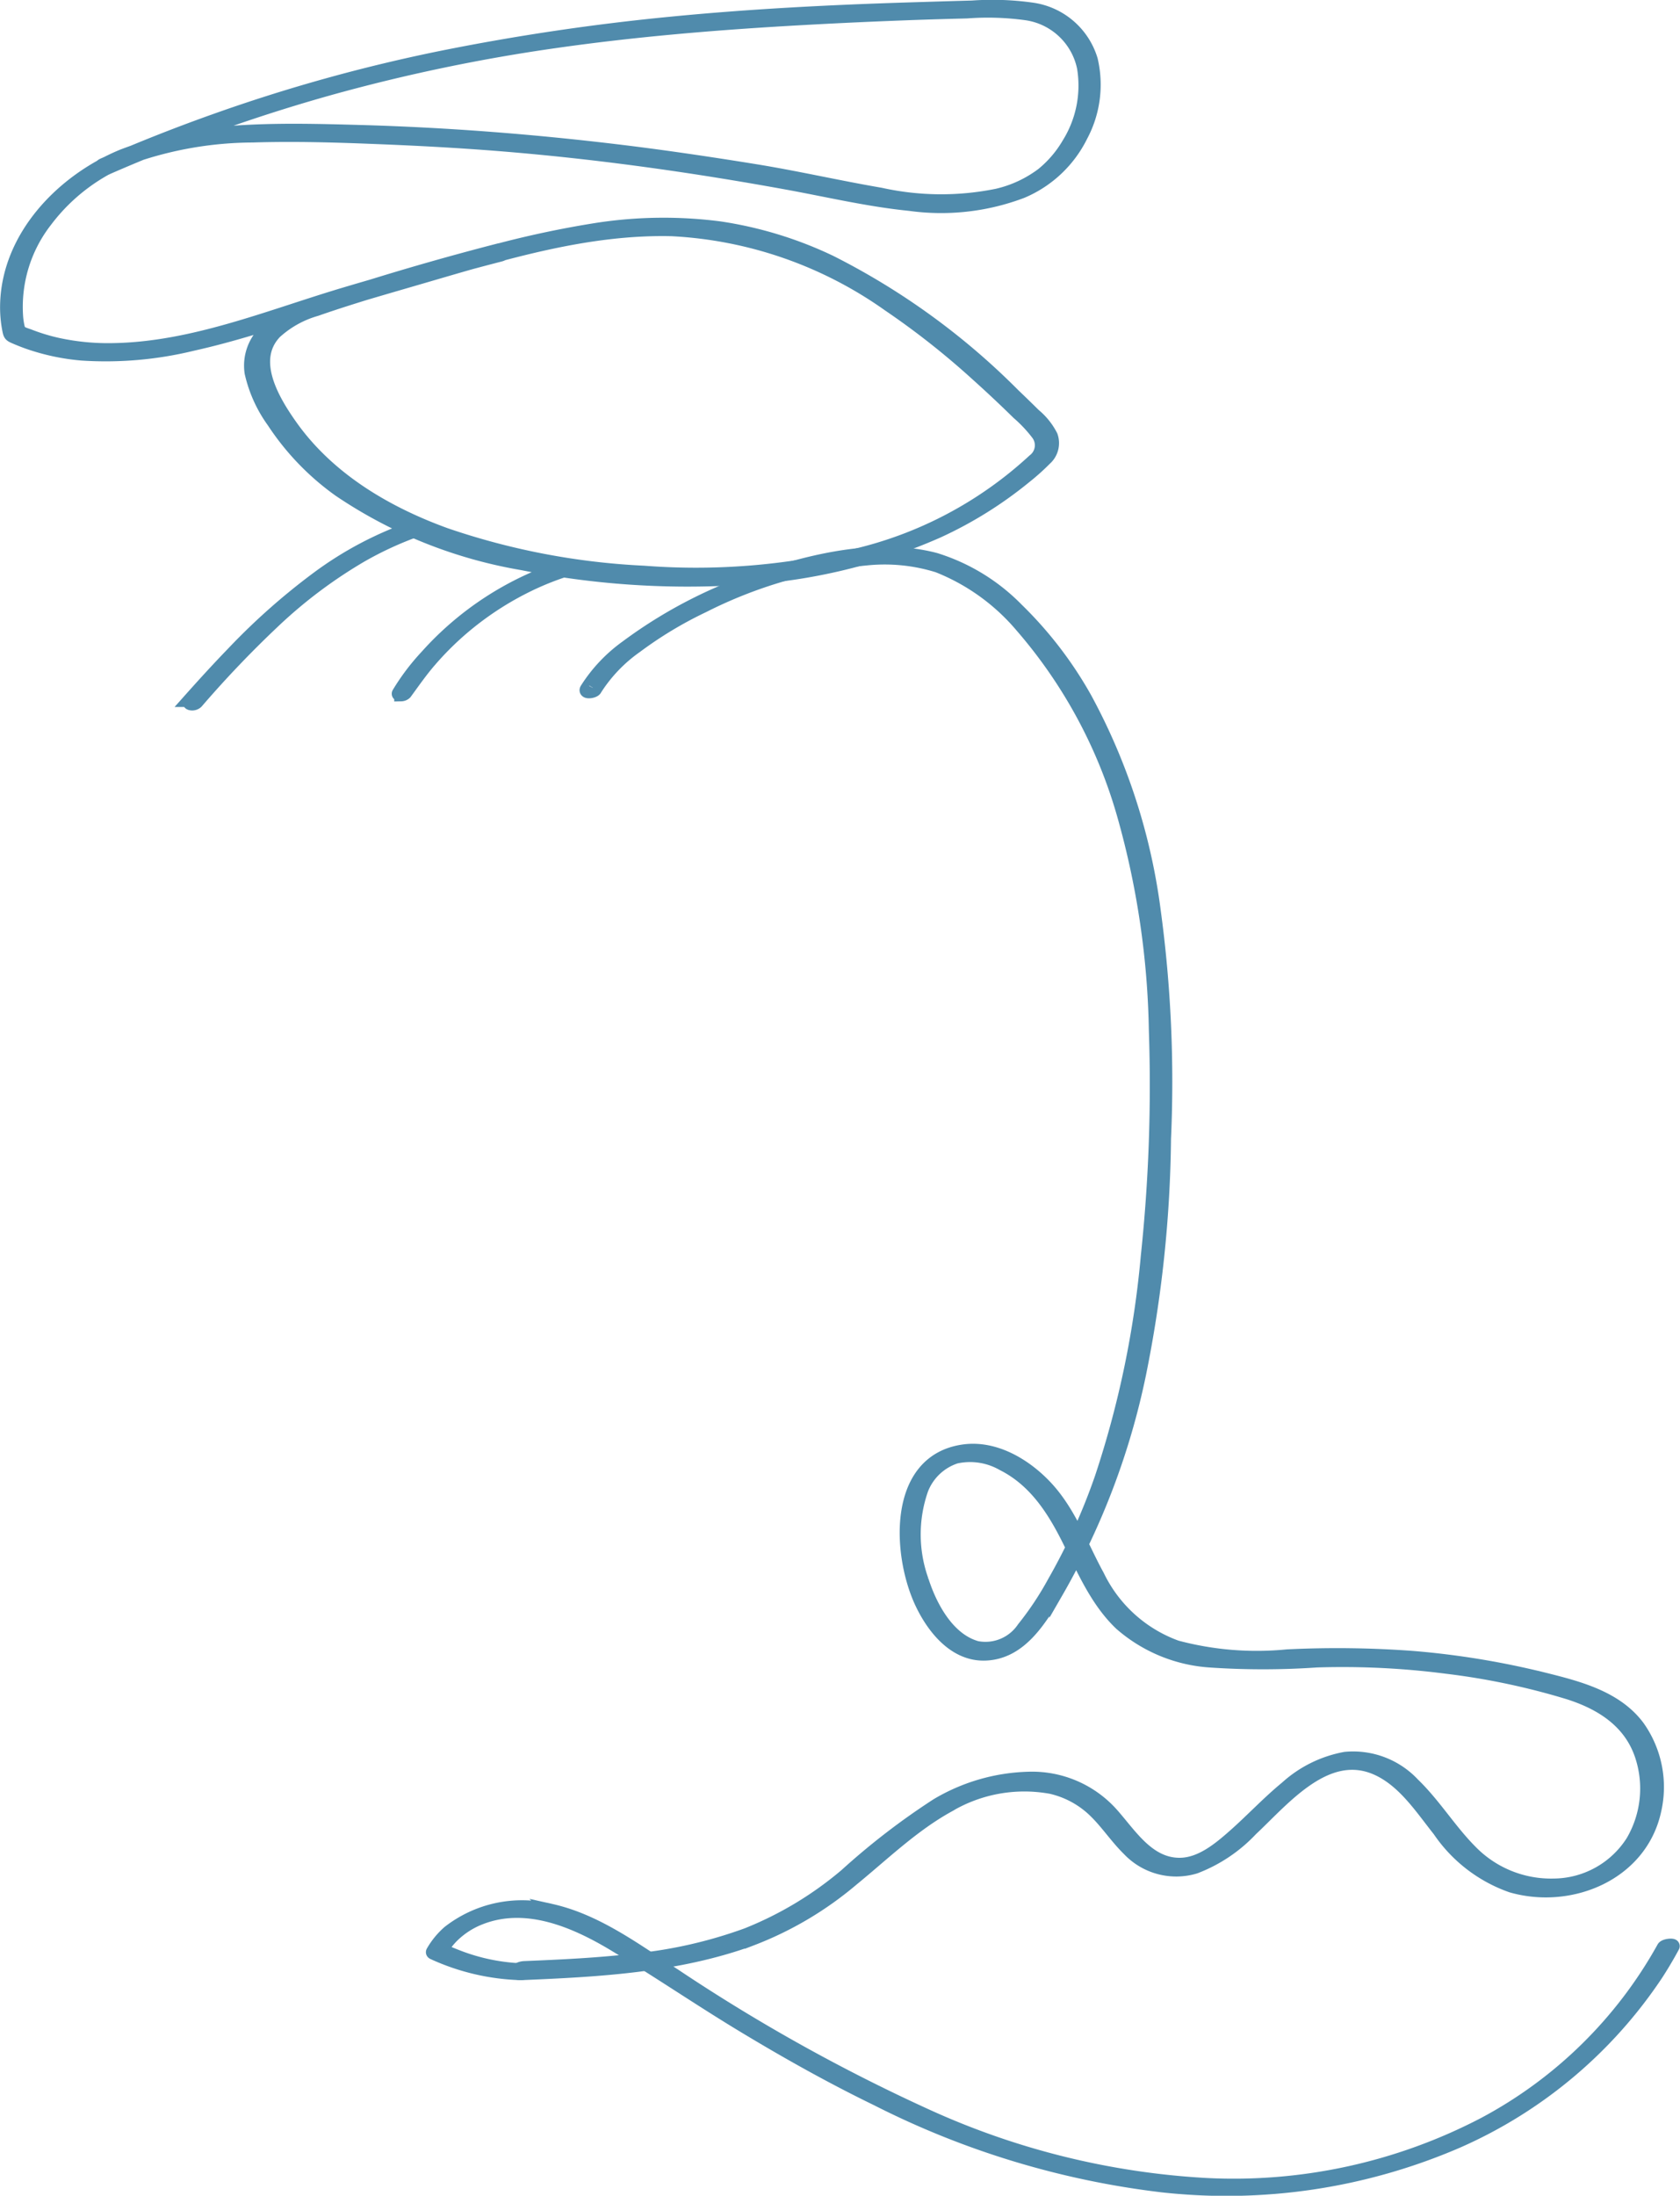
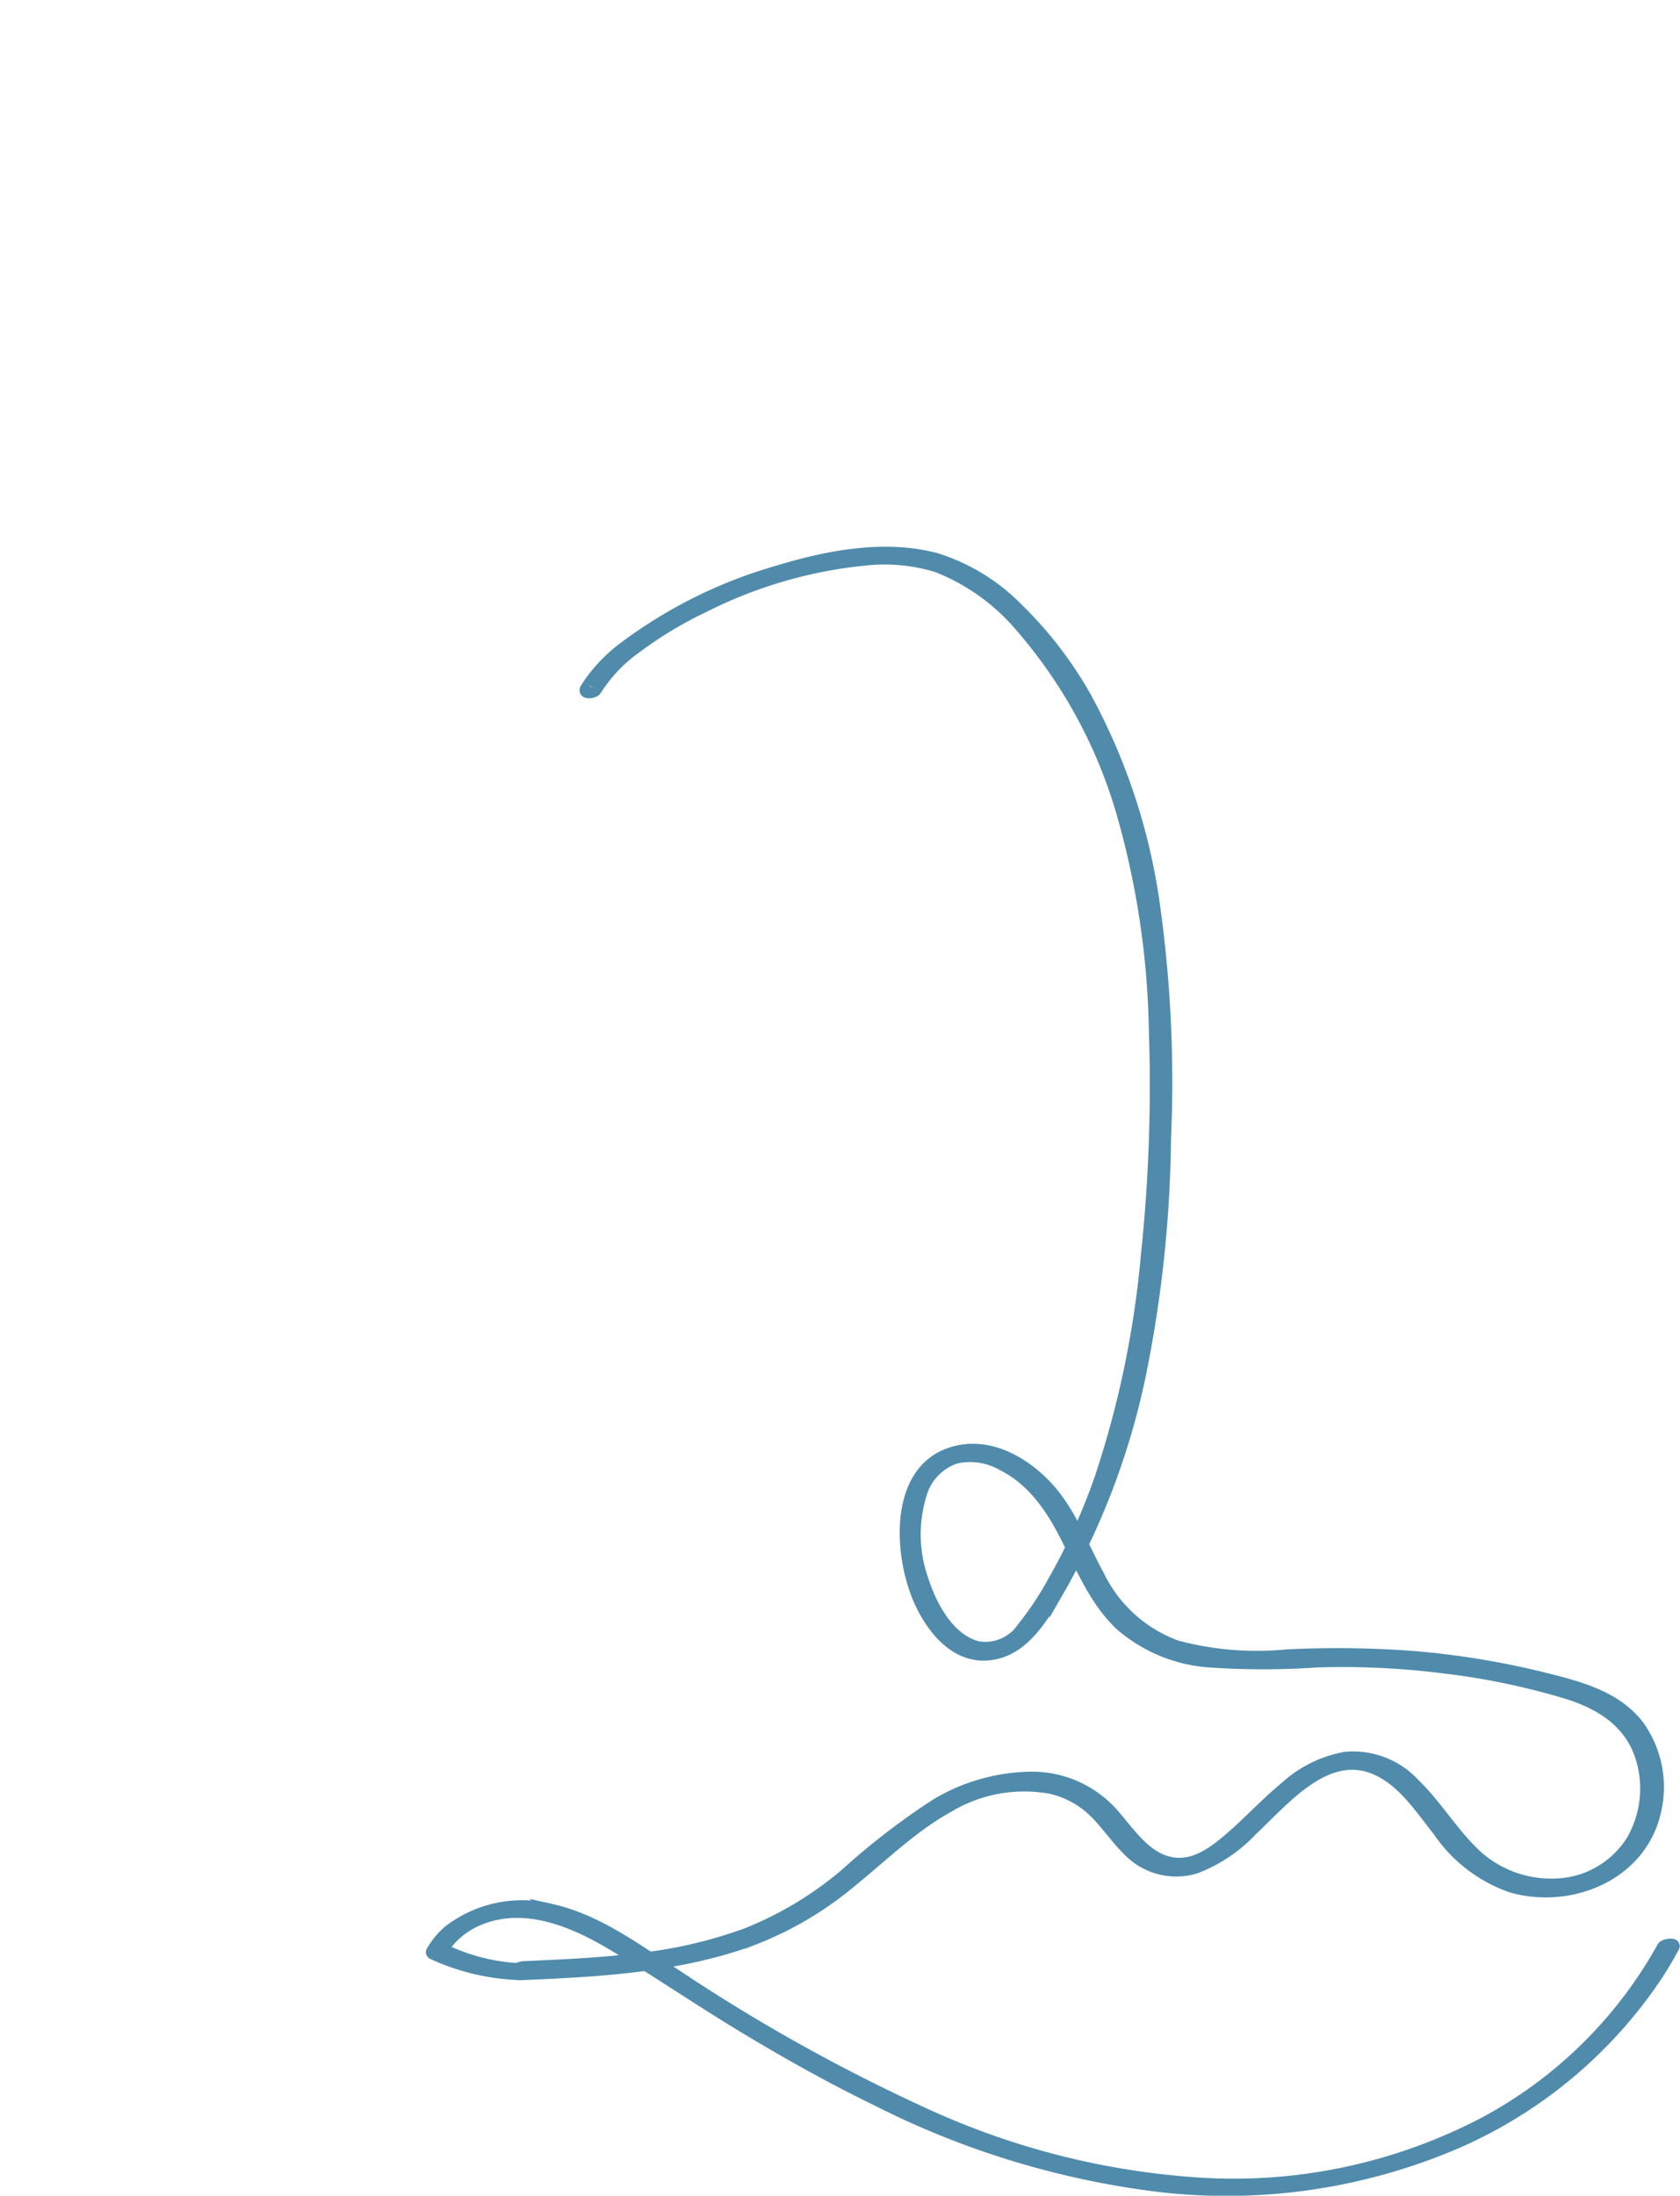
<svg xmlns="http://www.w3.org/2000/svg" width="122.435" height="159.931" viewBox="0 0 122.435 159.931">
  <g id="Icona_Take_a_Nap" data-name="Icona Take a Nap" transform="translate(-428.523 -9.072)">
    <path id="Tracciato_209" data-name="Tracciato 209" d="M500.153,89.507a11.012,11.012,0,0,1,2.976-3.116,29.036,29.036,0,0,1,4.9-2.949,33.334,33.334,0,0,1,11.889-3.448,13.057,13.057,0,0,1,5.228.522,15.455,15.455,0,0,1,6.1,4.382A36.024,36.024,0,0,1,538.7,98.686a61.238,61.238,0,0,1,2.315,15.7,117.861,117.861,0,0,1-.588,16.42,71.3,71.3,0,0,1-3.363,16.158,44.859,44.859,0,0,1-3.445,7.589,22.751,22.751,0,0,1-2.234,3.359,3.352,3.352,0,0,1-3.414,1.421c-2.108-.581-3.383-2.977-4-4.9a9.974,9.974,0,0,1-.024-6.66,4,4,0,0,1,2.5-2.36,4.824,4.824,0,0,1,3.424.519c2.323,1.164,3.691,3.274,4.814,5.526,1.066,2.139,2.031,4.44,3.794,6.117a10.983,10.983,0,0,0,6.548,2.692,57,57,0,0,0,7.709-.006,59.116,59.116,0,0,1,9.48.459,51.7,51.7,0,0,1,8.9,1.876c2.4.763,4.489,2.094,5.316,4.576a7.648,7.648,0,0,1-.655,6.263,6.862,6.862,0,0,1-5.756,3.2,8.178,8.178,0,0,1-6.05-2.459c-1.522-1.524-2.646-3.4-4.2-4.9a5.974,5.974,0,0,0-4.941-1.87,8.7,8.7,0,0,0-4.283,2.12c-1.34,1.1-2.521,2.374-3.82,3.519-1.09.961-2.431,2.072-3.965,2.078-2.3.007-3.6-2.148-4.954-3.675a7.78,7.78,0,0,0-6.064-2.593,13.709,13.709,0,0,0-6.659,1.931,51.448,51.448,0,0,0-6.63,5.1,26.065,26.065,0,0,1-7.22,4.343,33.553,33.553,0,0,1-8.139,1.861c-2.676.319-5.371.444-8.063.556-.132,0-.446.049-.5.2s.047.2.2.191c5.672-.236,11.446-.54,16.83-2.508a25.316,25.316,0,0,0,7.3-4.315c2.271-1.854,4.415-3.946,7-5.379a10.861,10.861,0,0,1,7.532-1.364,6.738,6.738,0,0,1,3.185,1.728c.9.87,1.583,1.928,2.474,2.8a4.754,4.754,0,0,0,4.829,1.285,10.964,10.964,0,0,0,4.083-2.737c2.39-2.238,5.51-6.107,9.214-4.415,1.951.893,3.216,2.859,4.506,4.481a10.592,10.592,0,0,0,5.257,4.047c4.3,1.235,9.4-.858,10.414-5.482a7.56,7.56,0,0,0-1.195-6.077c-1.591-2.141-4.343-2.849-6.8-3.461a60.23,60.23,0,0,0-9.611-1.584,74.541,74.541,0,0,0-9.155-.114,22.7,22.7,0,0,1-8.071-.657,10.248,10.248,0,0,1-5.744-5.183c-1.191-2.17-2.053-4.628-3.77-6.462-1.506-1.609-3.735-2.953-6.02-2.621-5.073.737-4.674,7.562-3.029,11.037.85,1.8,2.4,3.759,4.585,3.706,2.594-.061,4.034-2.513,5.217-4.483a53.422,53.422,0,0,0,6.046-15.889,90.4,90.4,0,0,0,1.819-17.146,92.372,92.372,0,0,0-.742-16.539,44.312,44.312,0,0,0-5.02-15.526A28.493,28.493,0,0,0,530.89,83.7a14.194,14.194,0,0,0-5.955-3.633c-3.74-.977-7.918-.158-11.533.951a34.281,34.281,0,0,0-10.957,5.426,11.105,11.105,0,0,0-2.9,3.073c-.142.245.512.162.609-.007" transform="translate(-28.265 -30.236)" fill="none" stroke="#508bac" stroke-width="1" />
-     <path id="Tracciato_210" data-name="Tracciato 210" d="M436.315,21.3a123.945,123.945,0,0,1,16.512-5.867,129.308,129.308,0,0,1,16.2-3.361c5.545-.79,11.131-1.269,16.722-1.6q4.367-.256,8.736-.419c1.5-.057,3-.1,4.5-.138a20.571,20.571,0,0,1,4.319.132,5,5,0,0,1,4.208,3.943,8.044,8.044,0,0,1-1.1,5.552,8.179,8.179,0,0,1-1.9,2.227,8.744,8.744,0,0,1-3.309,1.542,20.49,20.49,0,0,1-8.515-.071c-3.053-.522-6.072-1.22-9.13-1.715-3.19-.516-6.385-.992-9.593-1.385-6.372-.779-12.787-1.286-19.2-1.465-3.018-.084-6.054-.165-9.068.042a26.223,26.223,0,0,0-8.242,1.723c-4.376,1.806-8.332,5.888-8.425,10.861a8.493,8.493,0,0,0,.159,1.8c.068.346.1.377.424.518s.654.271.988.389a15.965,15.965,0,0,0,3.891.827,26.61,26.61,0,0,0,8.036-.7c2.812-.622,5.555-1.512,8.3-2.385,2.836-.9,5.693-1.721,8.55-2.554,5.894-1.717,11.932-3.575,18.137-3.418A29.97,29.97,0,0,1,493.3,31.266a57.942,57.942,0,0,1,6.436,5.07q1.531,1.373,3,2.815a9.908,9.908,0,0,1,1.441,1.537,1.4,1.4,0,0,1-.294,1.936,28.936,28.936,0,0,1-13.161,6.951,49.556,49.556,0,0,1-15.286,1.2,52.2,52.2,0,0,1-14.444-2.755c-4.35-1.575-8.523-4.044-11.251-7.868-1.335-1.874-3.126-4.854-1.166-6.893a7.465,7.465,0,0,1,2.991-1.661c1.472-.517,2.967-.977,4.458-1.437q4.443-1.371,8.947-2.529c.1-.026.374-.123.335-.268s-.337-.087-.424-.065q-4.752,1.224-9.441,2.679c-1.476.459-2.964.907-4.416,1.438a8.891,8.891,0,0,0-3,1.66,3.449,3.449,0,0,0-1.178,3.135,9.731,9.731,0,0,0,1.613,3.564,18.777,18.777,0,0,0,4.817,5A33.939,33.939,0,0,0,466.6,50.107a61.405,61.405,0,0,0,15.3,1.106,40.854,40.854,0,0,0,14.973-3.454,29.366,29.366,0,0,0,6.358-3.967,16.4,16.4,0,0,0,1.452-1.3,1.524,1.524,0,0,0,.433-1.654,4.823,4.823,0,0,0-1.227-1.529q-.74-.732-1.494-1.451a51.545,51.545,0,0,0-13.366-9.7,28.391,28.391,0,0,0-8.054-2.463,31.761,31.761,0,0,0-9.071.127,72.666,72.666,0,0,0-9.179,2.088c-3.036.855-6.084,1.7-9.106,2.6-5.506,1.644-11.04,3.963-16.867,4.053a17.346,17.346,0,0,1-4.083-.4,14.131,14.131,0,0,1-2.011-.615c-.286-.11-.7-.189-.8-.5a5.159,5.159,0,0,1-.154-.983,10.213,10.213,0,0,1,2.142-6.924,13.9,13.9,0,0,1,6.312-4.681,26.961,26.961,0,0,1,8.763-1.508c3.117-.1,6.247,0,9.362.127,3.35.134,6.7.326,10.038.62,6.545.576,13.032,1.5,19.5,2.677,3,.543,5.978,1.256,9.011,1.558a16.6,16.6,0,0,0,8.156-.916,8.489,8.489,0,0,0,4.319-4.067,7.867,7.867,0,0,0,.723-5.51,5.244,5.244,0,0,0-4.345-3.687,20.671,20.671,0,0,0-4.312-.143c-1.522.04-3.045.089-4.568.135-5.811.18-11.618.476-17.407,1.043a165.54,165.54,0,0,0-16.68,2.477,120.781,120.781,0,0,0-16.486,4.581q-4.136,1.468-8.161,3.226c-.424.184-.032.354.25.231" fill="none" stroke="#508bac" stroke-width="1" />
-     <path id="Tracciato_211" data-name="Tracciato 211" d="M491.362,81.334a22.723,22.723,0,0,0-10.076,6.516,16.262,16.262,0,0,0-2.033,2.689c-.047.082.147.08.173.077a.448.448,0,0,0,.3-.123c.582-.795,1.14-1.6,1.786-2.346a22.3,22.3,0,0,1,2.06-2.092,22.6,22.6,0,0,1,4.836-3.28,20.979,20.979,0,0,1,3.013-1.237c.059-.019.259-.077.234-.173s-.238-.049-.289-.032" transform="translate(-21.673 -30.961)" fill="none" stroke="#508bac" stroke-width="1" />
-     <path id="Tracciato_212" data-name="Tracciato 212" d="M468.888,76.218a25.882,25.882,0,0,0-7.174,3.768,47.66,47.66,0,0,0-6.128,5.439c-1.075,1.11-2.115,2.25-3.14,3.4a.137.137,0,0,0,.065.243.464.464,0,0,0,.424-.114,78.255,78.255,0,0,1,5.609-5.871,34.94,34.94,0,0,1,6.39-4.794A25.492,25.492,0,0,1,469,76.419c.059-.022.135-.088.1-.156s-.155-.063-.211-.044" transform="translate(-10.085 -28.759)" fill="none" stroke="#508bac" stroke-width="1" />
    <path id="Tracciato_213" data-name="Tracciato 213" d="M490.4,257.674a14.434,14.434,0,0,1-5.071-1.02c-.19-.074-.379-.151-.567-.23a1.925,1.925,0,0,1-.289-.124c-.248-.165-.195-.153-.082-.324a5.152,5.152,0,0,1,.758-.9,5.973,5.973,0,0,1,1.933-1.218c3.346-1.315,6.88.195,9.76,1.922,3.167,1.9,6.22,3.99,9.382,5.9,3.184,1.923,6.431,3.748,9.779,5.372a62.078,62.078,0,0,0,20.8,6.3,42.427,42.427,0,0,0,21.472-3.21,33.7,33.7,0,0,0,14.518-12.178q.645-.993,1.207-2.036c.059-.107-.578-.065-.675.115a32.3,32.3,0,0,1-13.048,12.822A39.465,39.465,0,0,1,539.94,273.3a56.679,56.679,0,0,1-20.282-5,130.2,130.2,0,0,1-18.4-10.242c-2.826-1.82-5.672-3.978-9.014-4.724a8.666,8.666,0,0,0-7.438,1.572,5.605,5.605,0,0,0-1.172,1.431c-.023.039.026.059.05.07a16.375,16.375,0,0,0,6.379,1.487c.117,0,.588-.218.331-.222" transform="translate(-23.566 -105.094)" fill="none" stroke="#508bac" stroke-width="1" />
  </g>
</svg>